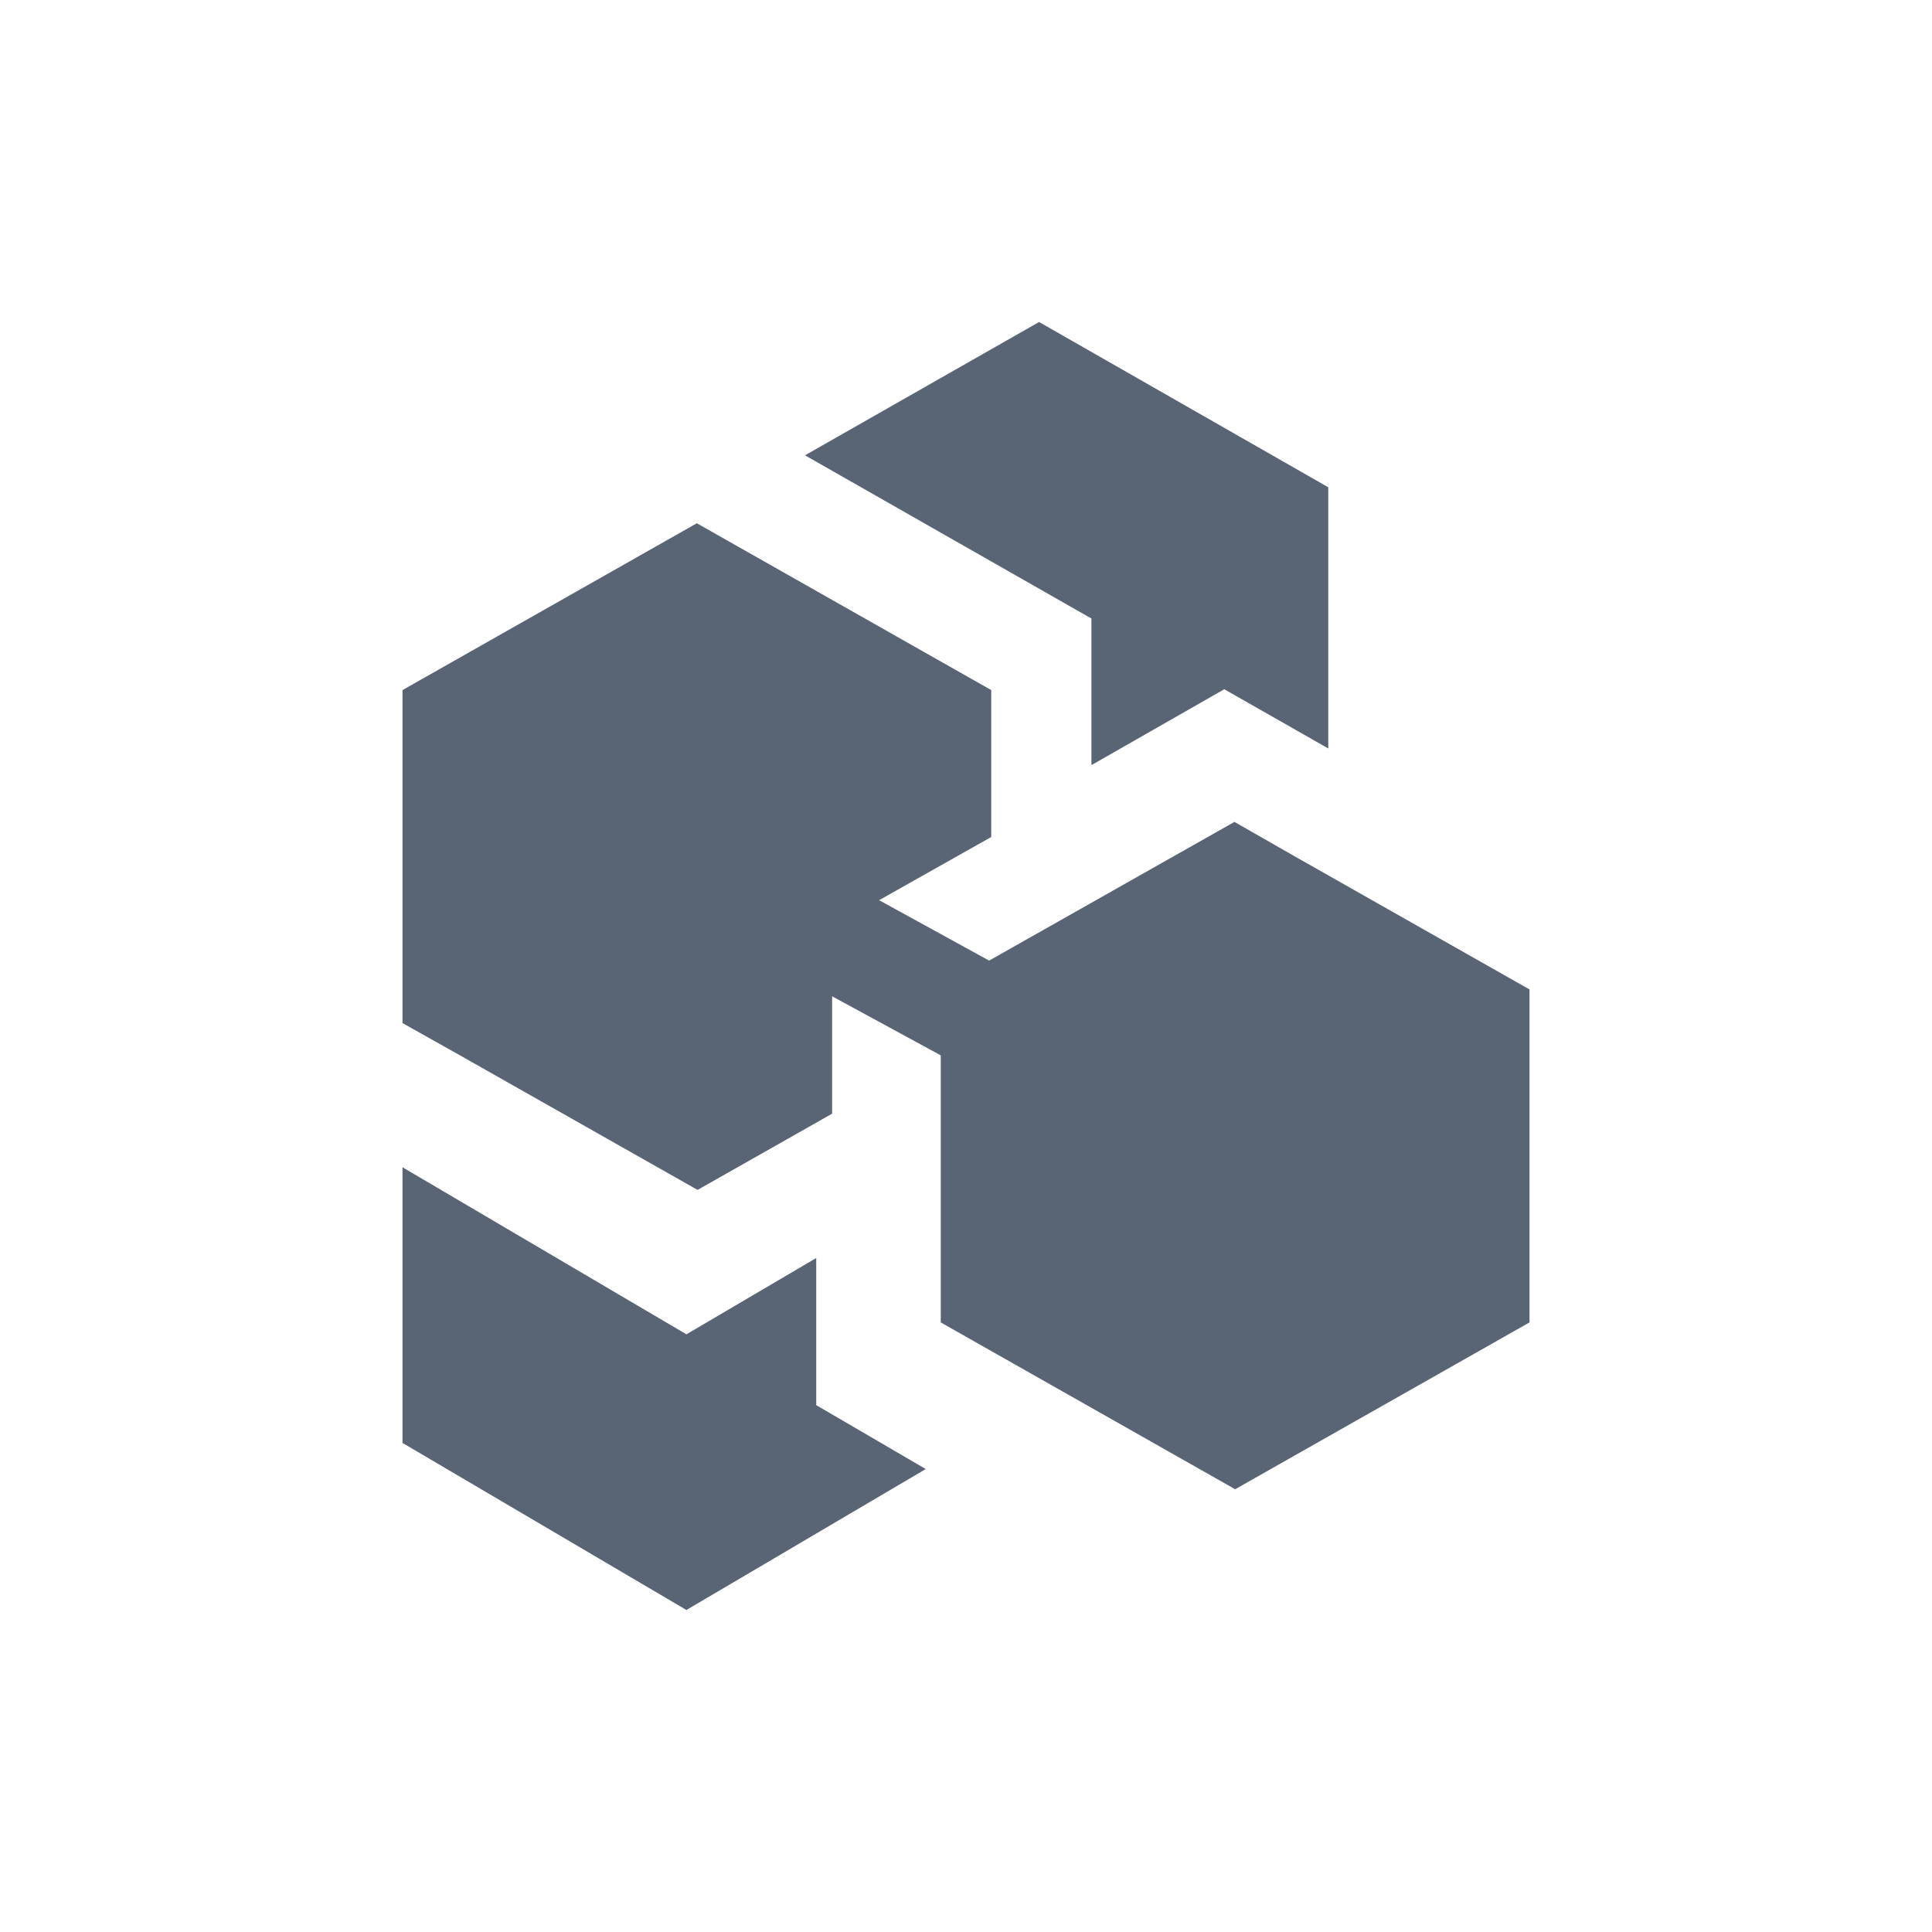
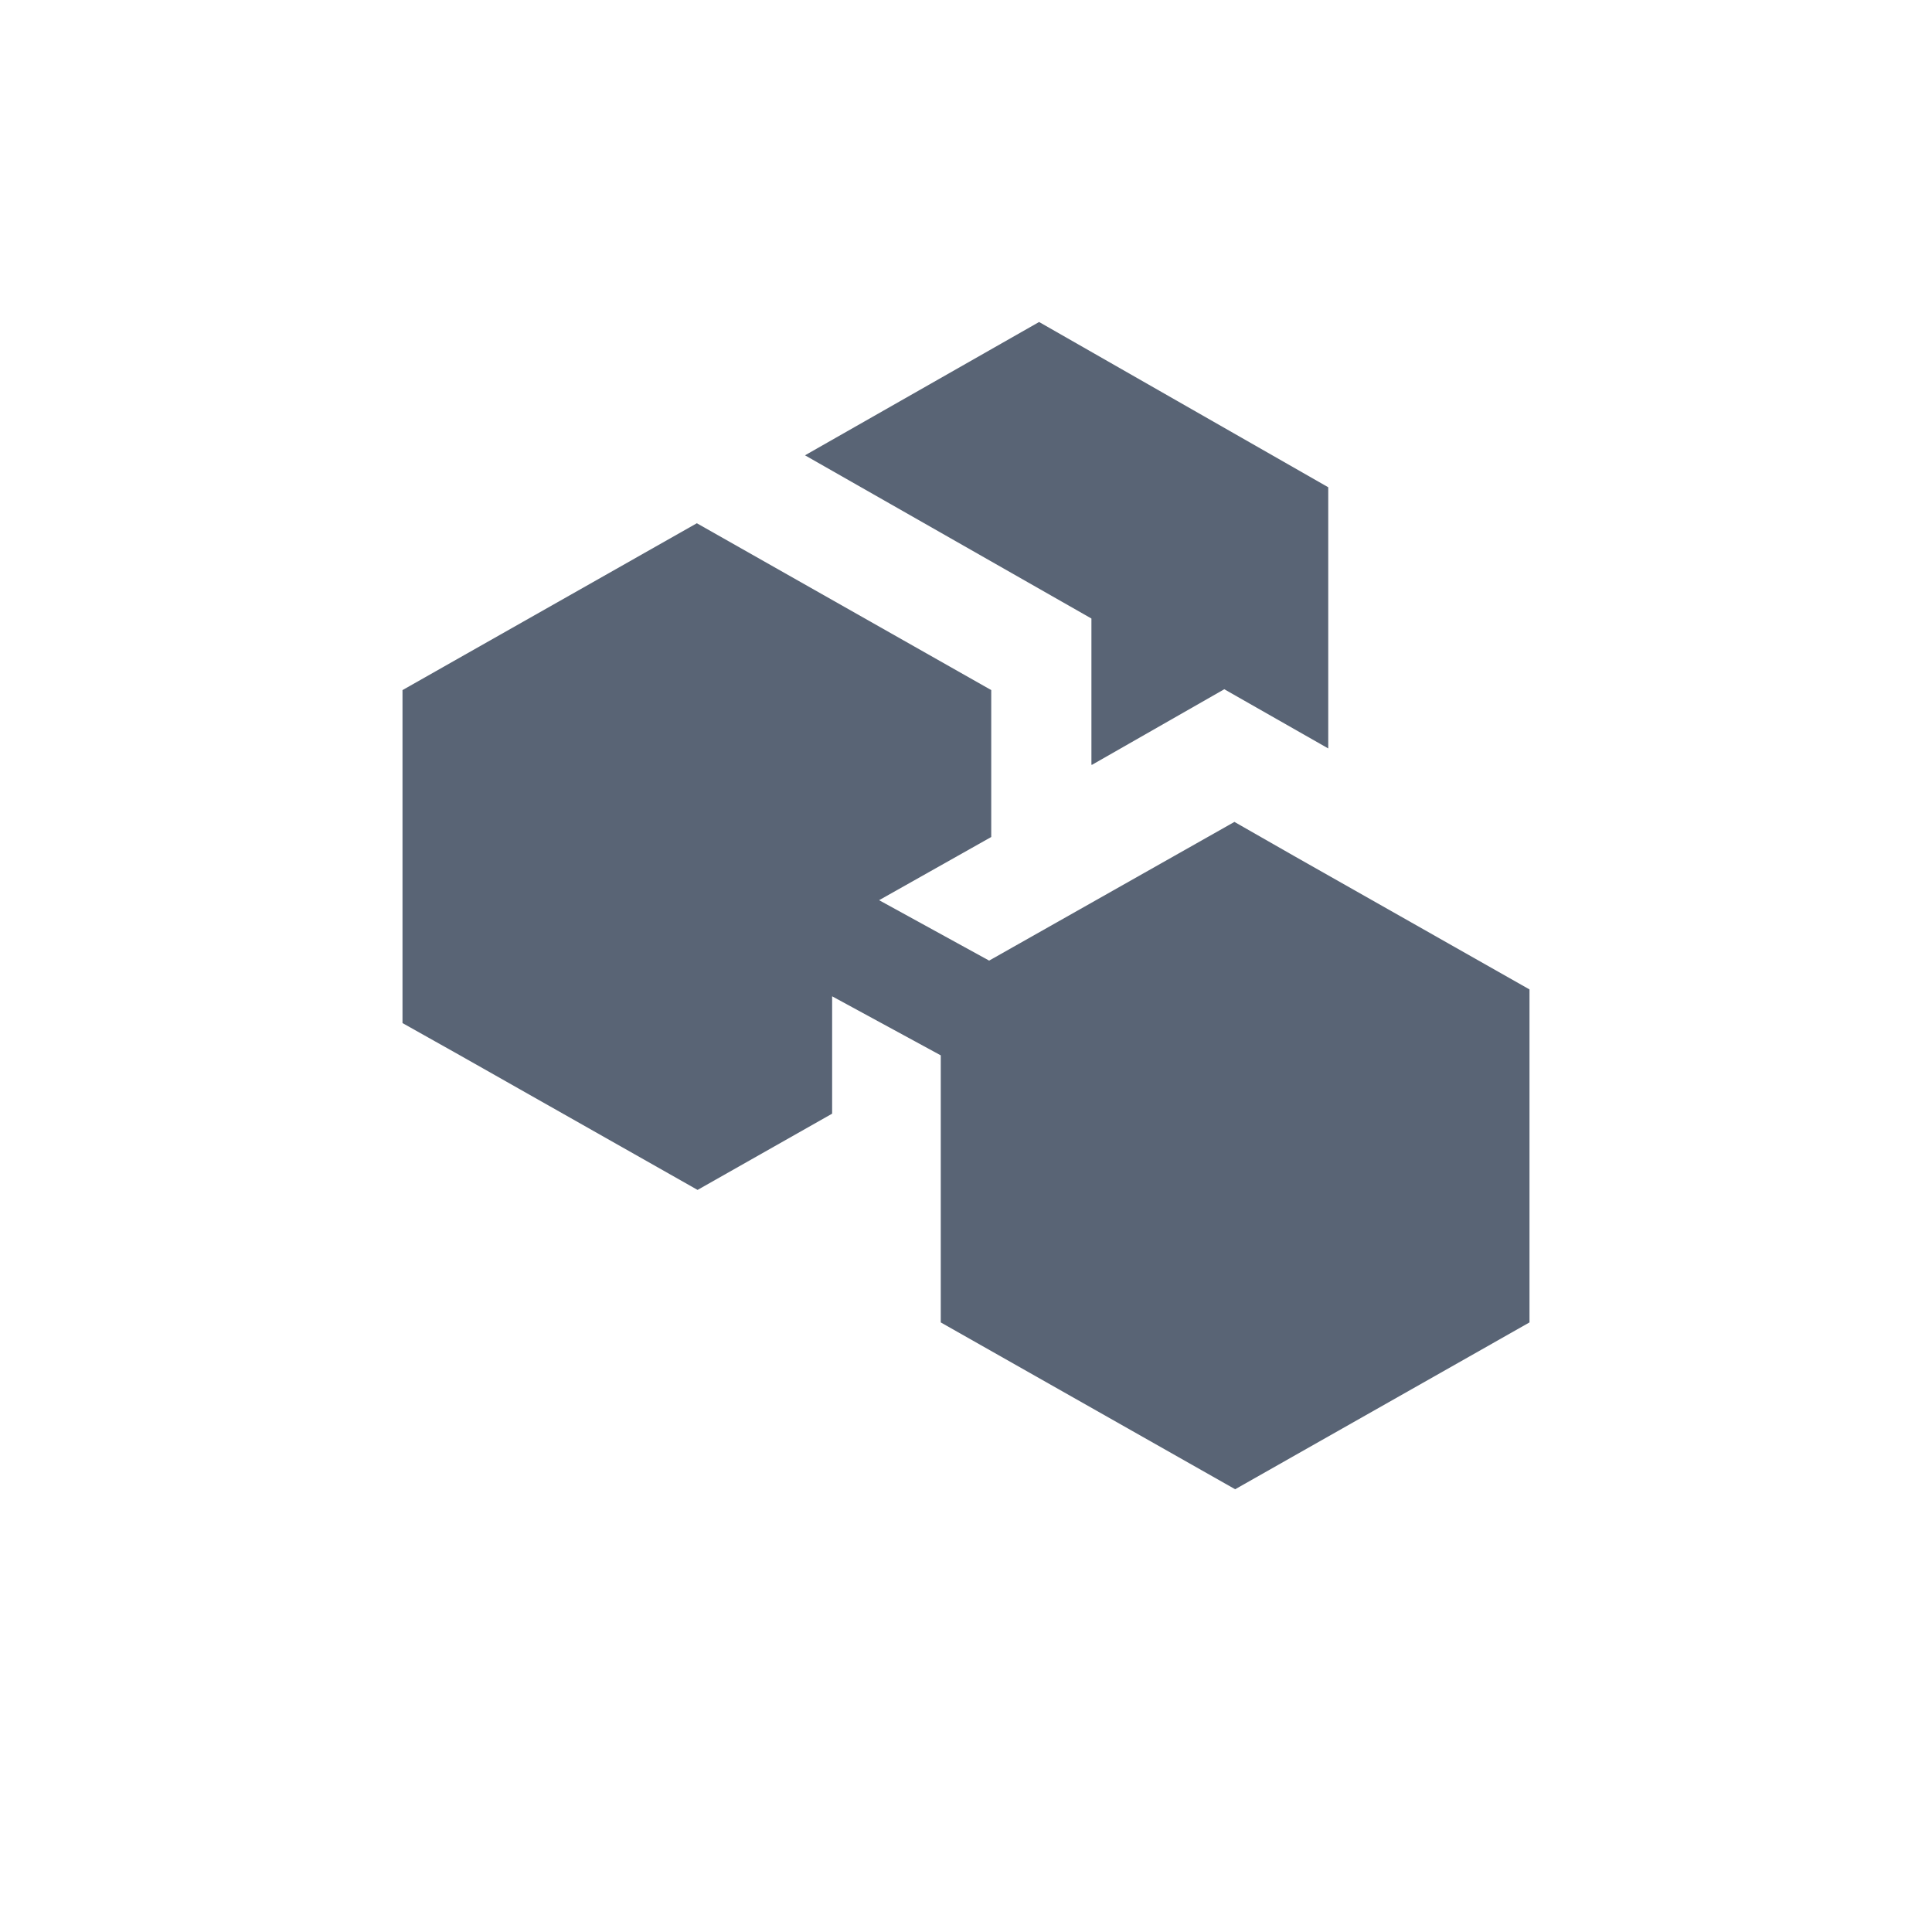
<svg xmlns="http://www.w3.org/2000/svg" width="48" height="48" viewBox="0 0 48 48" fill="none">
-   <path d="M20.279 31.255L17.054 33.151L10 29V35.849L17.054 40L23 36.498L20.279 34.91V31.255Z" fill="#596475" />
  <path d="M32.132 21.256L30.669 20.42L24.575 23.866L21.841 22.365L24.627 20.795V17.145L17.313 13L10 17.145V25.418L11.428 26.22L17.331 29.563L20.674 27.669V24.753L23.373 26.22V32.855L30.687 37L38 32.855V24.582L32.132 21.256Z" fill="#596475" />
  <path d="M27.133 19L30.417 17.124L33 18.595V12.106L25.816 8L20 11.312L27.116 15.367V19H27.133Z" fill="#596475" />
</svg>